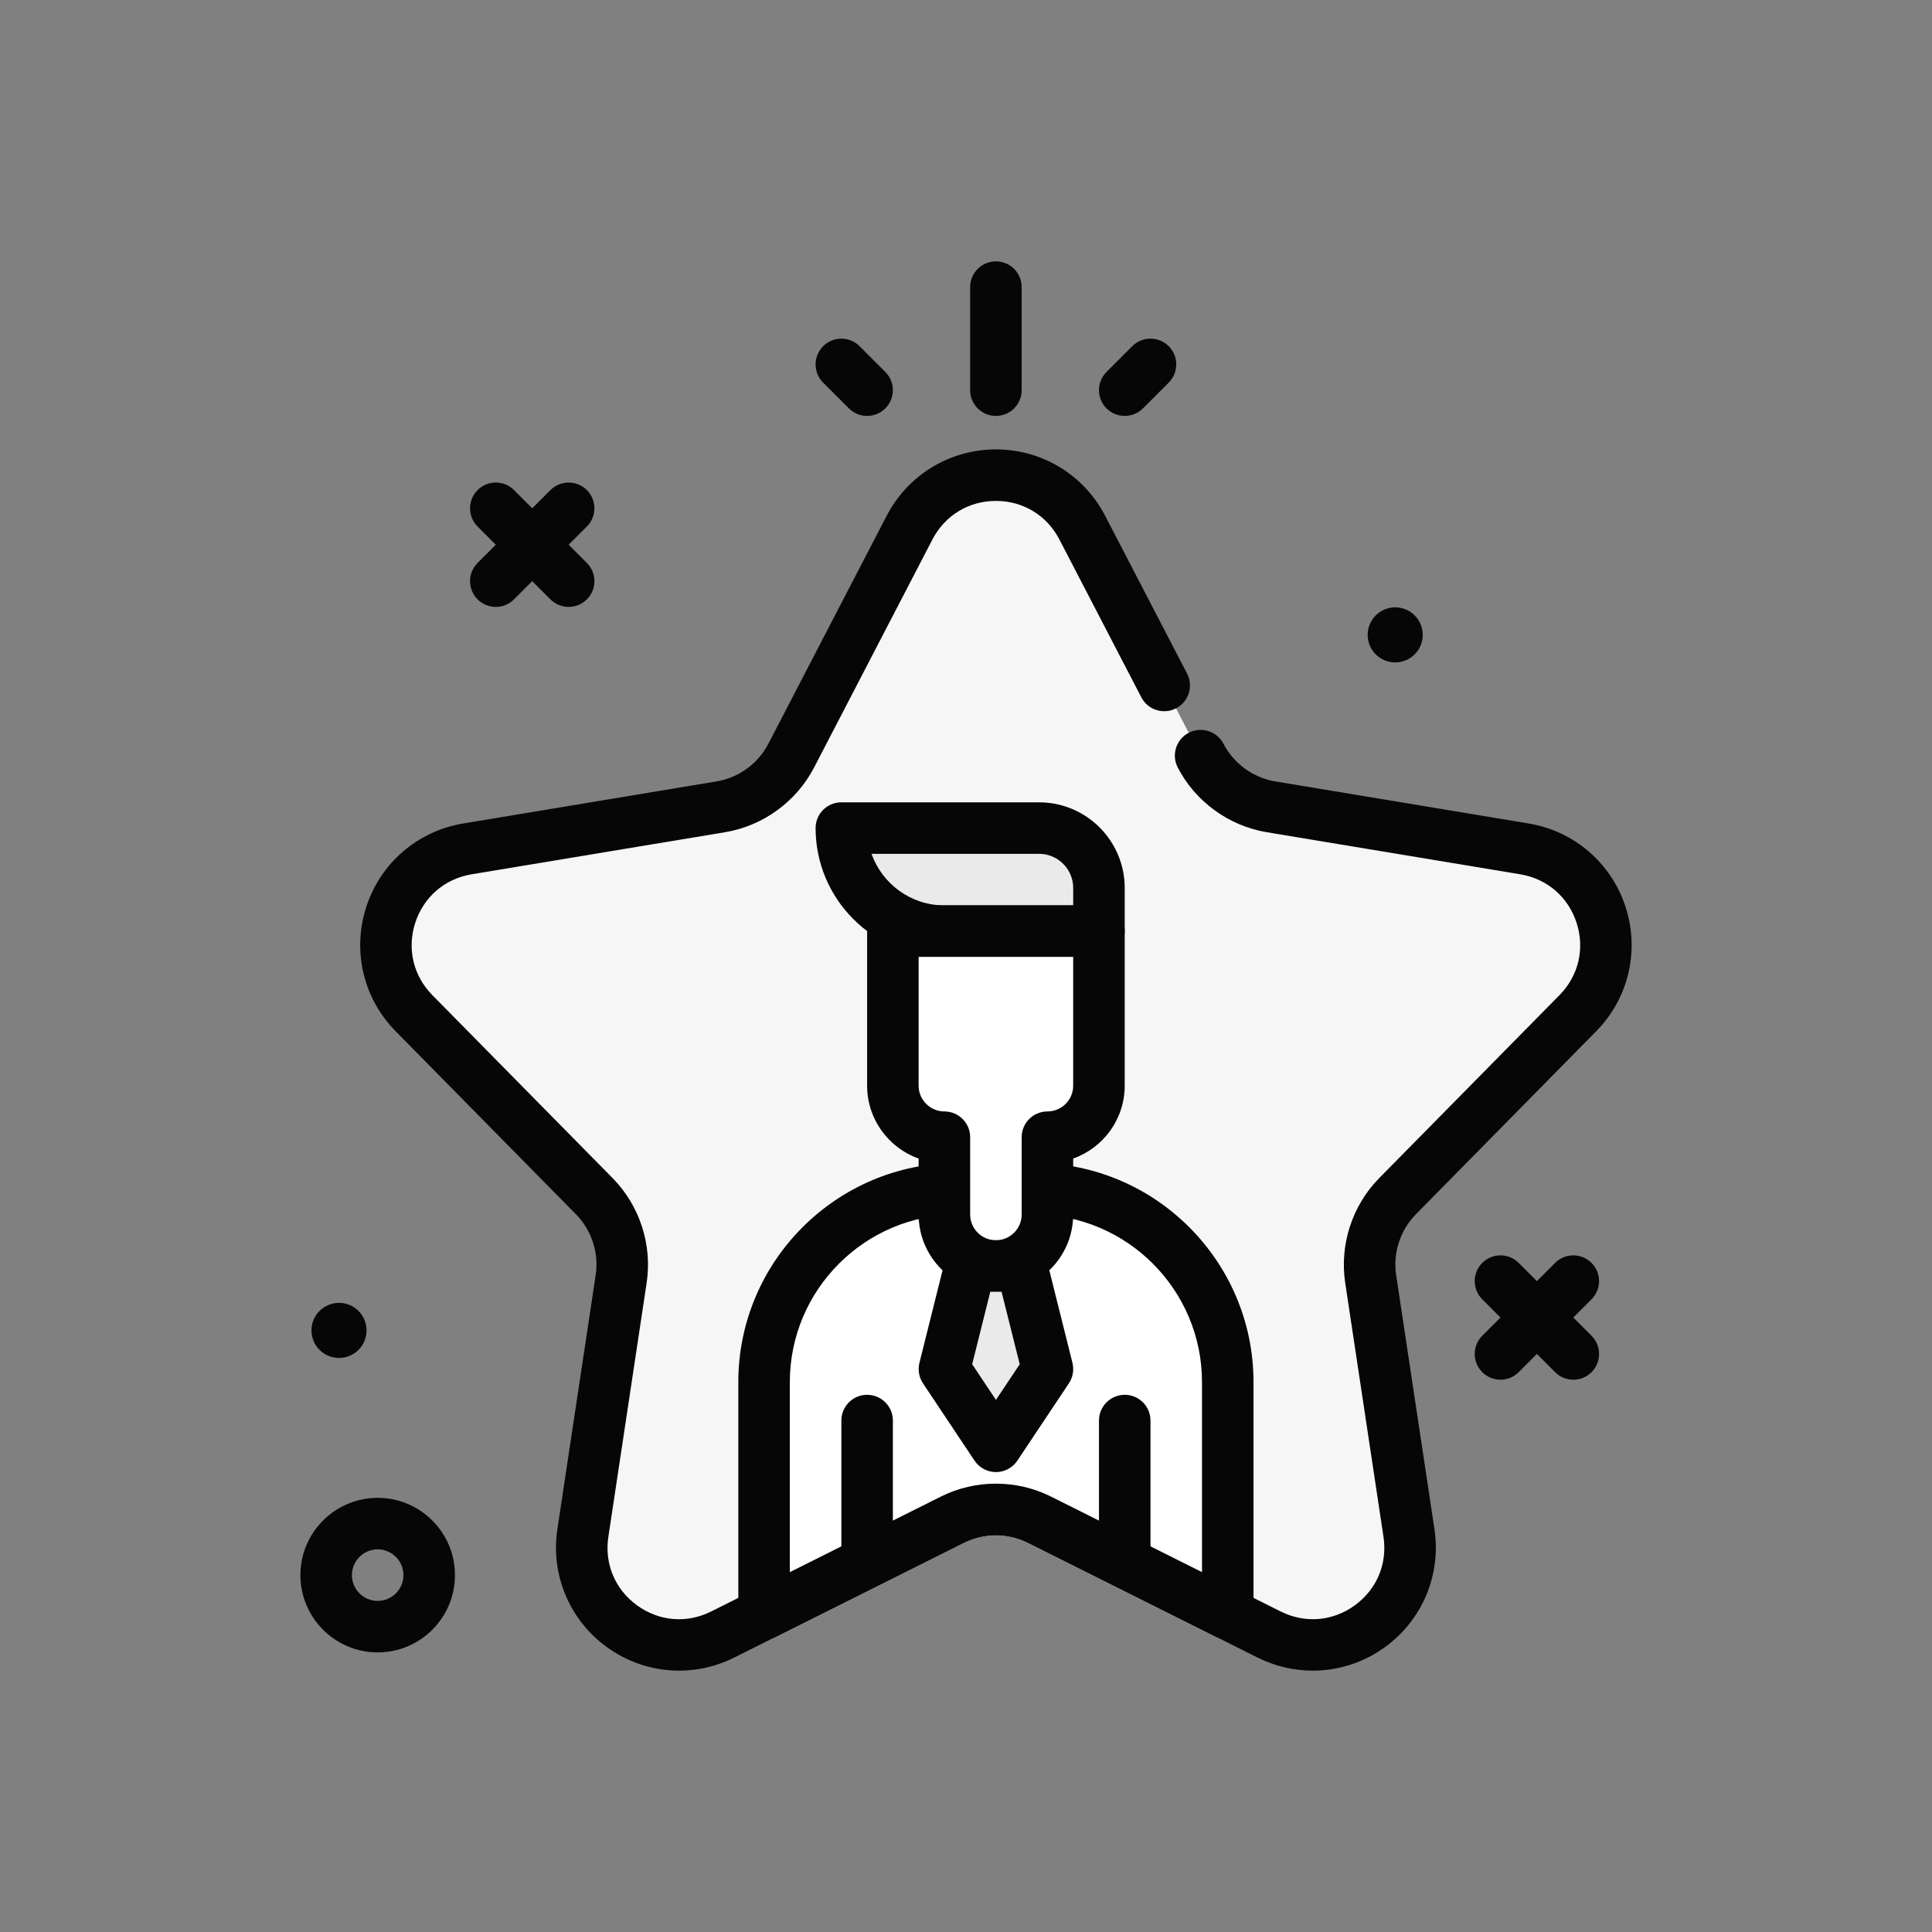
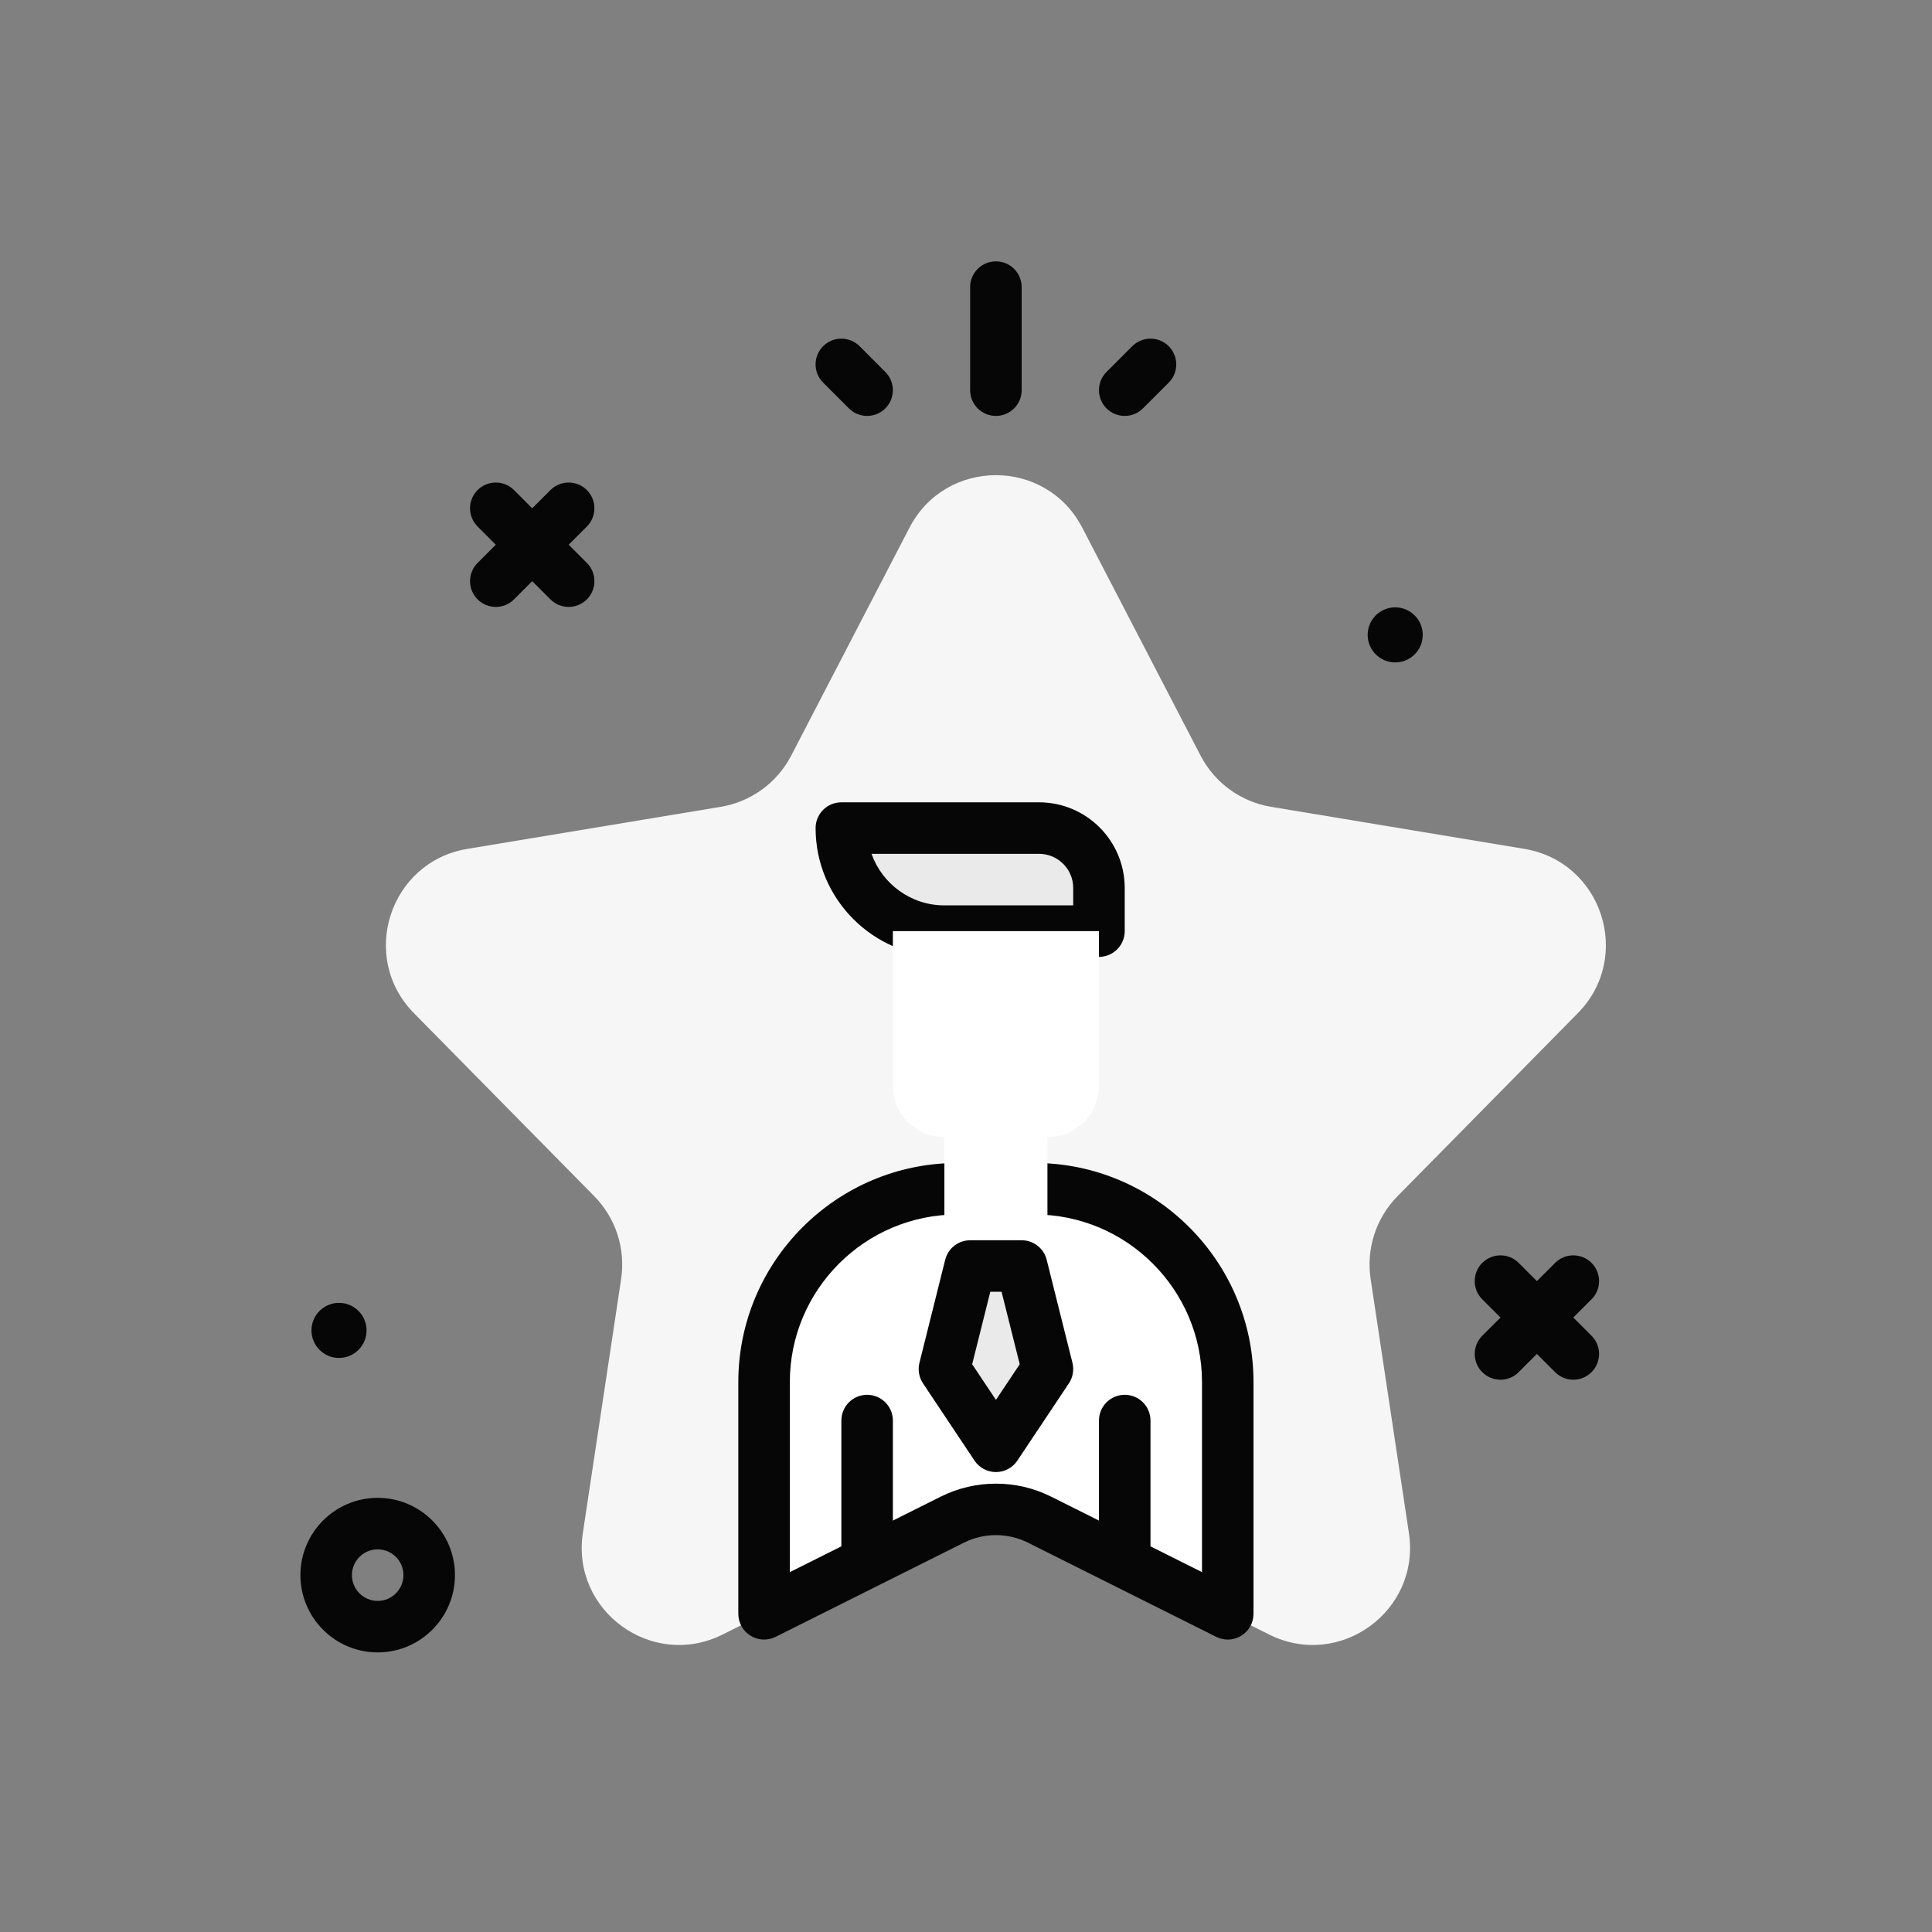
<svg xmlns="http://www.w3.org/2000/svg" width="92" height="92" viewBox="0 0 92 92" fill="none">
  <rect x="0" y="0" width="92" height="92" fill="#808080" stroke="none" />
  <path d="M17.985 78.686C15.956 78.686 14.305 77.035 14.305 75.006C14.305 72.977 15.956 71.326 17.985 71.326C20.014 71.326 21.665 72.977 21.665 75.006C21.665 77.035 20.014 78.686 17.985 78.686ZM17.985 73.779C17.308 73.779 16.758 74.33 16.758 75.006C16.758 75.682 17.308 76.233 17.985 76.233C18.662 76.233 19.211 75.682 19.211 75.006C19.211 74.33 18.662 73.779 17.985 73.779Z" fill="#060606" />
  <path d="M16.143 64.664C16.868 64.664 17.455 64.077 17.455 63.353C17.455 62.629 16.868 62.041 16.143 62.041C15.419 62.041 14.832 62.629 14.832 63.353C14.832 64.077 15.419 64.664 16.143 64.664Z" fill="#060606" />
  <path d="M66.438 31.544C67.162 31.544 67.75 30.957 67.75 30.233C67.75 29.509 67.162 28.921 66.438 28.921C65.714 28.921 65.127 29.509 65.127 30.233C65.127 30.957 65.714 31.544 66.438 31.544Z" fill="#060606" />
  <path d="M27.078 28.901C26.765 28.901 26.451 28.781 26.211 28.541L22.742 25.072C22.263 24.593 22.263 23.817 22.742 23.337C23.221 22.858 23.998 22.858 24.477 23.337L27.946 26.806C28.425 27.286 28.425 28.062 27.946 28.541C27.706 28.781 27.392 28.901 27.078 28.901Z" fill="#060606" />
  <path d="M23.609 28.901C23.296 28.901 22.982 28.781 22.742 28.541C22.263 28.062 22.263 27.286 22.742 26.807L26.211 23.337C26.69 22.858 27.467 22.858 27.946 23.337C28.425 23.816 28.425 24.593 27.946 25.072L24.477 28.541C24.237 28.781 23.923 28.901 23.609 28.901Z" fill="#060606" />
  <path d="M74.92 65.701C74.606 65.701 74.292 65.581 74.053 65.341L70.584 61.872C70.105 61.393 70.105 60.617 70.584 60.138C71.063 59.659 71.839 59.659 72.318 60.138L75.787 63.607C76.266 64.086 76.266 64.862 75.787 65.341C75.548 65.581 75.234 65.701 74.92 65.701Z" fill="#060606" />
  <path d="M71.451 65.701C71.137 65.701 70.823 65.581 70.584 65.341C70.105 64.862 70.105 64.086 70.584 63.607L74.053 60.138C74.532 59.659 75.308 59.659 75.787 60.138C76.266 60.617 76.266 61.393 75.787 61.872L72.318 65.341C72.079 65.581 71.765 65.701 71.451 65.701Z" fill="#060606" />
  <path d="M57.171 35.983C57.843 37.278 59.086 38.181 60.525 38.42L72.591 40.423C76.295 41.039 77.769 45.573 75.133 48.248L66.549 56.961C65.525 58 65.051 59.461 65.268 60.904L67.091 72.999C67.651 76.712 63.794 79.514 60.435 77.834L49.496 72.363C48.191 71.71 46.655 71.71 45.35 72.363L34.411 77.834C31.052 79.514 27.195 76.712 27.755 72.999L29.578 60.904C29.795 59.461 29.321 58 28.297 56.961L19.713 48.248C17.077 45.573 18.551 41.038 22.255 40.423L34.321 38.42C35.76 38.181 37.003 37.278 37.675 35.983L43.309 25.127C45.039 21.794 49.807 21.794 51.536 25.127L55.436 32.641" fill="#F6F6F6" />
-   <path d="M62.512 79.554C61.618 79.554 60.721 79.349 59.887 78.932L48.949 73.46C47.993 72.982 46.855 72.982 45.899 73.46L34.961 78.932C32.995 79.915 30.669 79.722 28.894 78.431C27.116 77.14 26.215 74.988 26.542 72.816L28.365 60.721C28.526 59.666 28.174 58.582 27.424 57.821L18.841 49.108C17.298 47.544 16.763 45.273 17.442 43.184C18.12 41.095 19.888 39.574 22.055 39.214L34.122 37.21C35.175 37.035 36.097 36.365 36.588 35.418L42.222 24.562C43.234 22.612 45.228 21.4 47.425 21.4C49.622 21.4 51.615 22.611 52.627 24.562L56.527 32.076C56.838 32.677 56.605 33.418 56.003 33.73C55.402 34.041 54.66 33.808 54.349 33.206L50.449 25.692C49.852 24.541 48.721 23.854 47.425 23.854C46.129 23.854 44.998 24.541 44.4 25.692L38.766 36.548C37.92 38.177 36.334 39.329 34.525 39.63L22.458 41.633C21.178 41.846 20.176 42.709 19.774 43.942C19.374 45.175 19.679 46.464 20.588 47.387L29.172 56.1C30.461 57.408 31.066 59.273 30.793 61.087L28.97 73.181C28.775 74.464 29.287 75.684 30.336 76.446C31.386 77.208 32.706 77.317 33.864 76.737L44.802 71.265C46.444 70.445 48.406 70.445 50.047 71.265L60.985 76.737C62.145 77.316 63.465 77.207 64.513 76.446C65.562 75.684 66.074 74.463 65.88 73.181L64.057 61.087C63.784 59.273 64.389 57.408 65.676 56.1L74.262 47.387C75.171 46.463 75.475 45.175 75.075 43.942C74.674 42.709 73.671 41.846 72.392 41.633L60.325 39.63C58.515 39.33 56.929 38.177 56.083 36.548C55.772 35.946 56.005 35.206 56.607 34.894C57.209 34.583 57.95 34.816 58.261 35.418C58.752 36.365 59.675 37.035 60.728 37.21L72.794 39.214C74.961 39.574 76.73 41.095 77.407 43.184C78.087 45.273 77.551 47.544 76.008 49.108L67.424 57.821C66.676 58.582 66.323 59.666 66.484 60.721L68.307 72.815C68.634 74.988 67.733 77.139 65.956 78.431C64.932 79.175 63.727 79.554 62.512 79.554Z" fill="#060606" />
  <path d="M49.255 56.606H45.59C40.505 56.606 36.383 60.728 36.383 65.814V76.848L45.35 72.363C46.655 71.71 48.191 71.71 49.496 72.363L58.463 76.848V65.814C58.463 60.728 54.341 56.606 49.255 56.606Z" fill="white" />
  <path d="M58.465 78.075C58.277 78.075 58.088 78.031 57.916 77.945L48.95 73.46C47.994 72.982 46.856 72.982 45.9 73.46L36.934 77.945C36.555 78.134 36.101 78.115 35.74 77.891C35.378 77.668 35.158 77.273 35.158 76.848V65.814C35.158 60.06 39.839 55.38 45.592 55.38H49.258C55.011 55.38 59.691 60.061 59.691 65.814V76.848C59.691 77.273 59.471 77.668 59.109 77.891C58.913 78.013 58.689 78.075 58.465 78.075ZM47.425 70.65C48.326 70.65 49.226 70.855 50.047 71.266L57.238 74.863V65.814C57.238 61.413 53.657 57.833 49.258 57.833H45.592C41.192 57.833 37.611 61.413 37.611 65.814V74.863L44.803 71.266C45.623 70.855 46.524 70.65 47.425 70.65Z" fill="#060606" />
  <path d="M44.971 44.339H52.331V42.283C52.331 40.709 51.055 39.433 49.481 39.433H40.065C40.065 42.142 42.261 44.339 44.971 44.339Z" fill="#EAEAEA" />
  <path d="M52.331 45.566H44.971C41.59 45.566 38.838 42.814 38.838 39.433C38.838 38.755 39.386 38.206 40.065 38.206H49.481C51.729 38.206 53.558 40.035 53.558 42.283V44.339C53.558 45.017 53.009 45.566 52.331 45.566ZM41.501 40.659C42.008 42.087 43.372 43.113 44.971 43.113H51.105V42.283C51.105 41.388 50.376 40.659 49.481 40.659H41.501Z" fill="#060606" />
  <path d="M52.331 44.34H42.518V51.7C42.518 53.054 43.616 54.153 44.971 54.153V57.833C44.971 59.188 46.069 60.286 47.424 60.286C48.779 60.286 49.878 59.188 49.878 57.833V54.153C51.232 54.153 52.331 53.054 52.331 51.7V44.34Z" fill="white" />
-   <path d="M47.424 61.513C45.395 61.513 43.744 59.862 43.744 57.833V55.169C42.316 54.663 41.291 53.298 41.291 51.7V44.34C41.291 43.662 41.84 43.113 42.518 43.113H52.331C53.009 43.113 53.558 43.662 53.558 44.34V51.7C53.558 53.299 52.532 54.663 51.104 55.169V57.833C51.104 59.862 49.454 61.513 47.424 61.513ZM43.744 45.566V51.7C43.744 52.376 44.294 52.926 44.971 52.926C45.649 52.926 46.198 53.475 46.198 54.153V57.833C46.198 58.509 46.748 59.059 47.424 59.059C48.101 59.059 48.651 58.509 48.651 57.833V54.153C48.651 53.475 49.2 52.926 49.878 52.926C50.554 52.926 51.104 52.376 51.104 51.7V45.566H43.744Z" fill="#060606" />
  <path d="M53.559 75.461C52.881 75.461 52.332 74.911 52.332 74.234V67.646C52.332 66.969 52.881 66.419 53.559 66.419C54.237 66.419 54.785 66.969 54.785 67.646V74.234C54.785 74.911 54.237 75.461 53.559 75.461Z" fill="#060606" />
  <path d="M41.291 75.436C40.613 75.436 40.065 74.887 40.065 74.209V67.646C40.065 66.969 40.613 66.419 41.291 66.419C41.969 66.419 42.518 66.969 42.518 67.646V74.209C42.518 74.887 41.969 75.436 41.291 75.436Z" fill="#060606" />
  <path d="M47.424 19.806C46.746 19.806 46.197 19.257 46.197 18.579V13.673C46.197 12.995 46.746 12.446 47.424 12.446C48.102 12.446 48.651 12.995 48.651 13.673V18.579C48.651 19.257 48.102 19.806 47.424 19.806Z" fill="#060606" />
  <path d="M53.559 19.806C53.245 19.806 52.931 19.686 52.691 19.447C52.212 18.968 52.212 18.191 52.691 17.712L53.918 16.485C54.397 16.006 55.173 16.006 55.653 16.485C56.132 16.965 56.132 17.741 55.653 18.22L54.426 19.447C54.186 19.686 53.873 19.806 53.559 19.806Z" fill="#060606" />
  <path d="M41.291 19.806C40.977 19.806 40.663 19.686 40.424 19.447L39.197 18.22C38.718 17.741 38.718 16.965 39.197 16.485C39.676 16.006 40.453 16.006 40.932 16.485L42.158 17.712C42.637 18.191 42.637 18.968 42.158 19.447C41.919 19.686 41.605 19.806 41.291 19.806Z" fill="#060606" />
  <path d="M49.879 65.193L47.426 68.873L44.973 65.193L46.199 60.286H48.653L49.879 65.193Z" fill="#EAEAEA" />
  <path d="M47.426 70.099C47.016 70.099 46.633 69.894 46.405 69.553L43.952 65.873C43.76 65.585 43.699 65.23 43.783 64.895L45.009 59.989C45.146 59.443 45.636 59.06 46.199 59.06H48.652C49.215 59.06 49.705 59.443 49.842 59.989L51.069 64.895C51.152 65.231 51.091 65.586 50.9 65.873L48.446 69.553C48.219 69.894 47.835 70.099 47.426 70.099ZM46.294 64.964L47.426 66.661L48.558 64.964L47.694 61.513H47.157L46.294 64.964Z" fill="#060606" />
</svg>